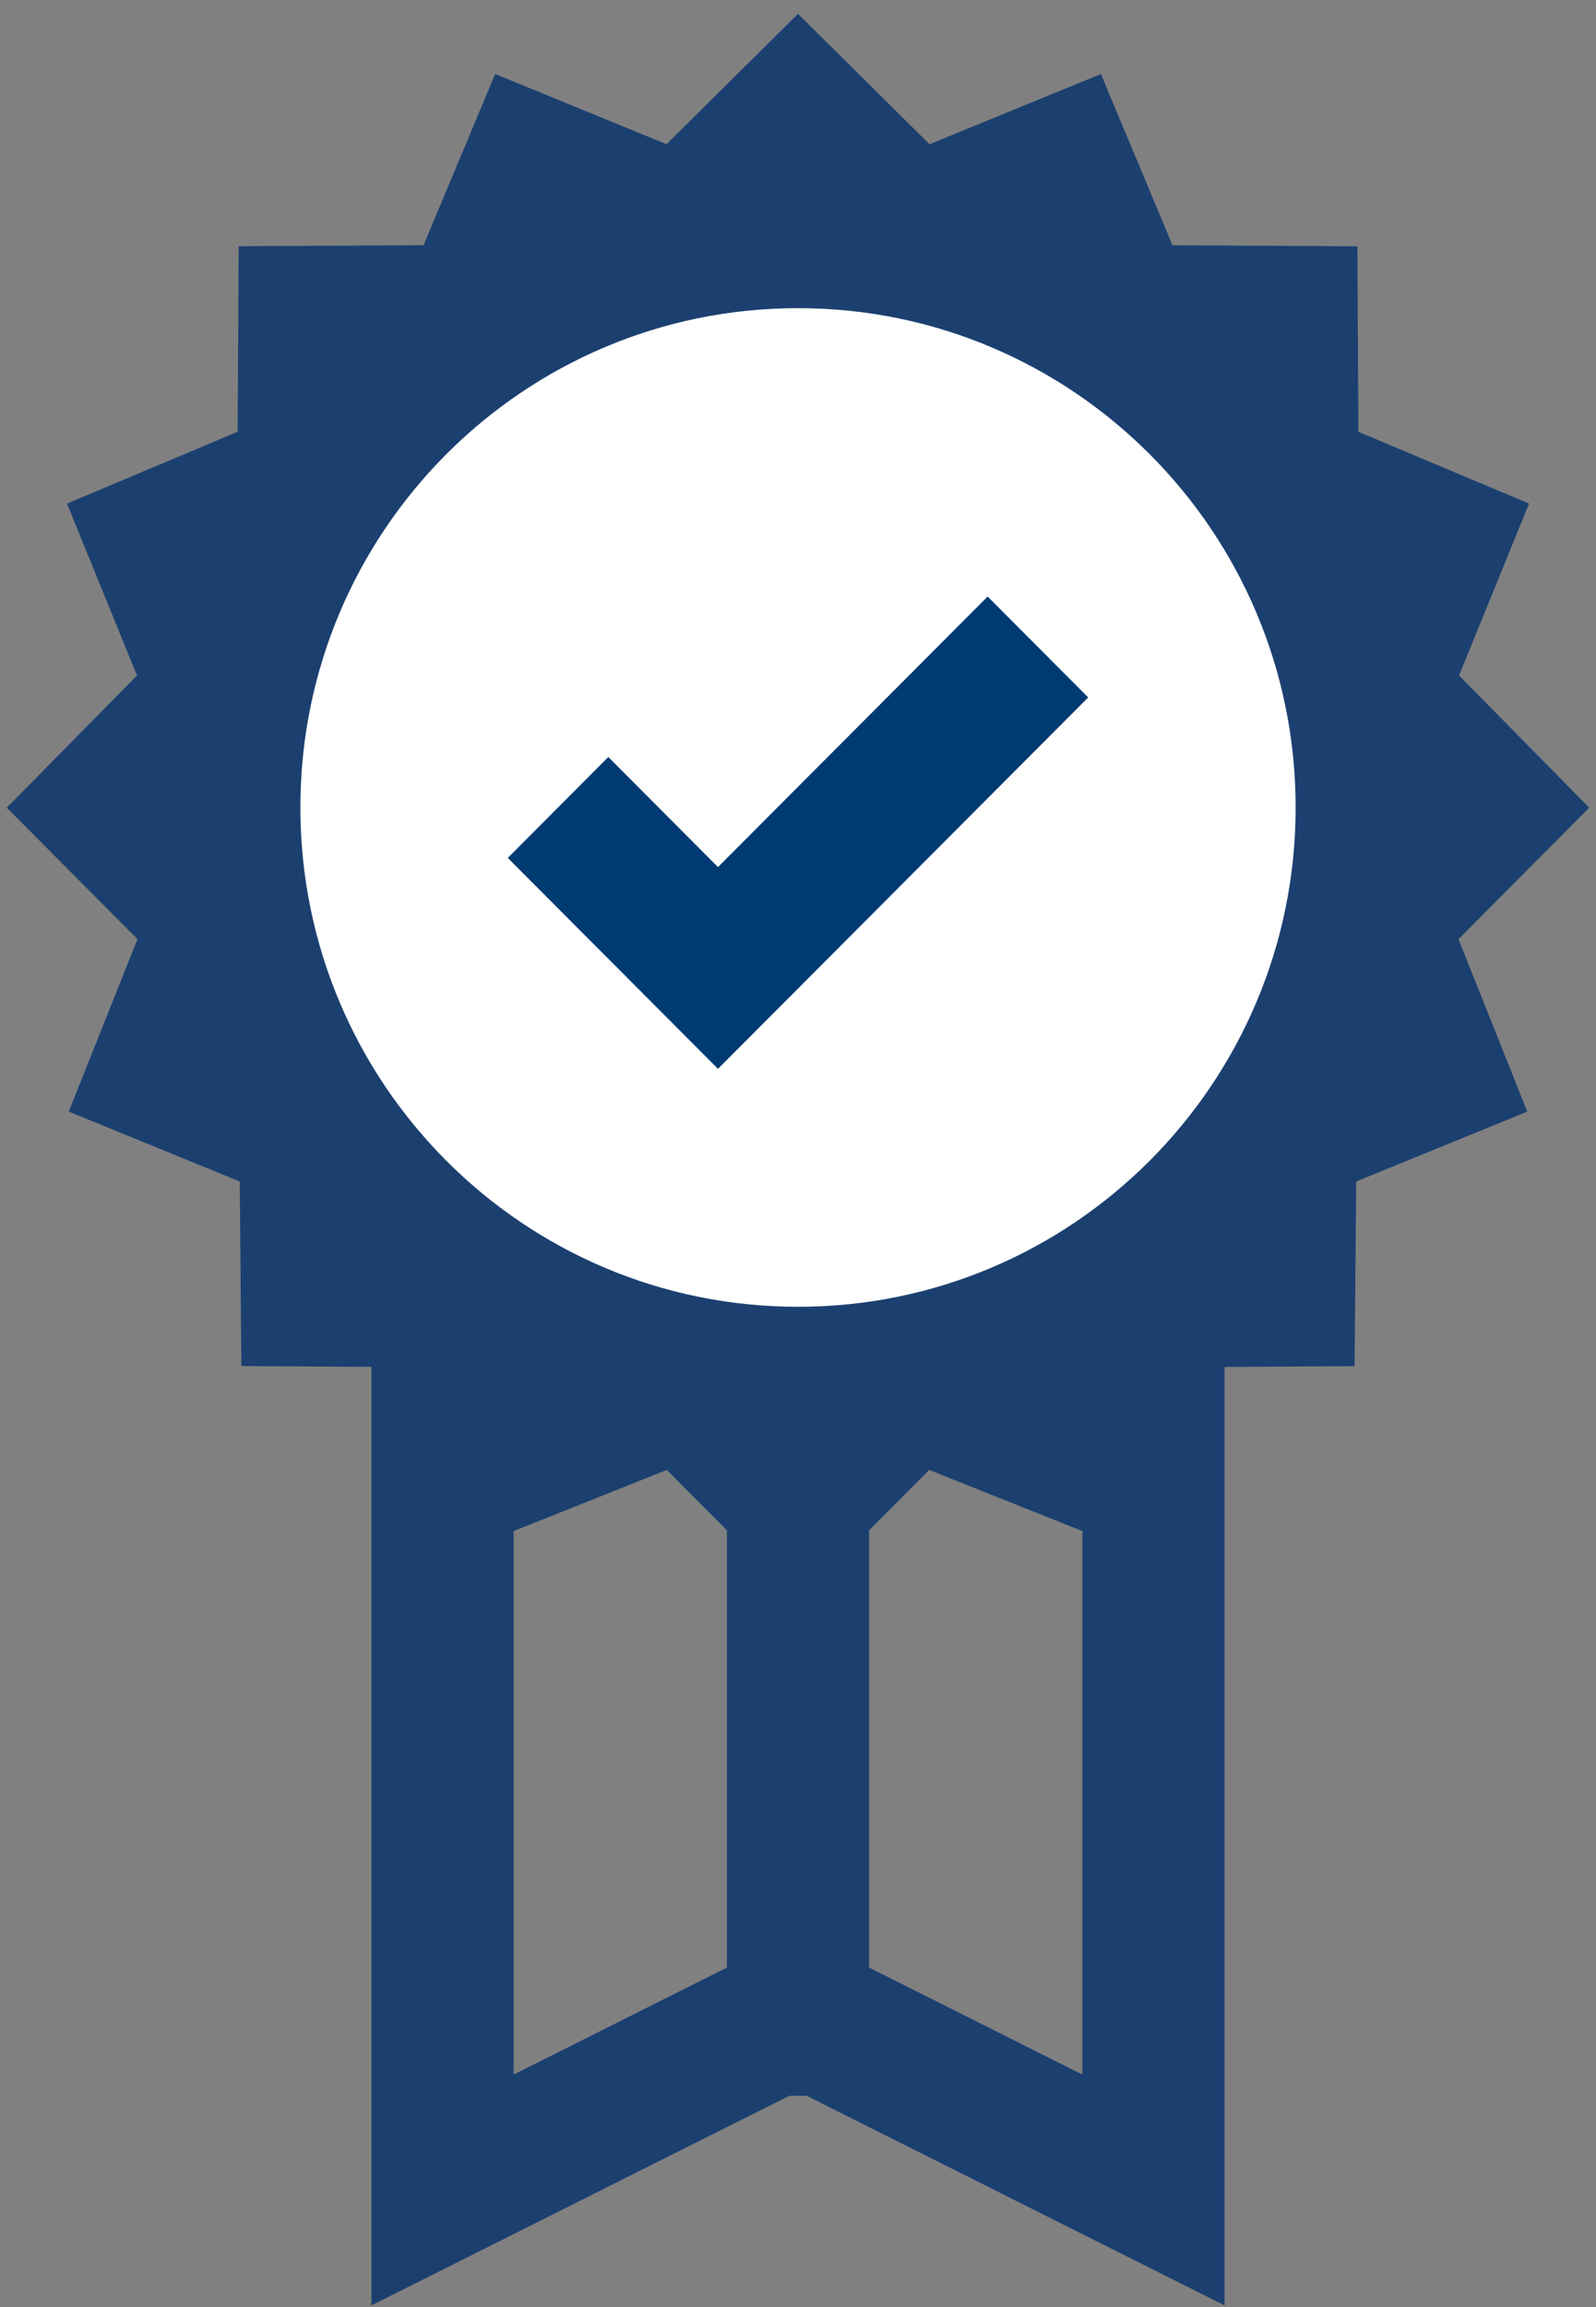
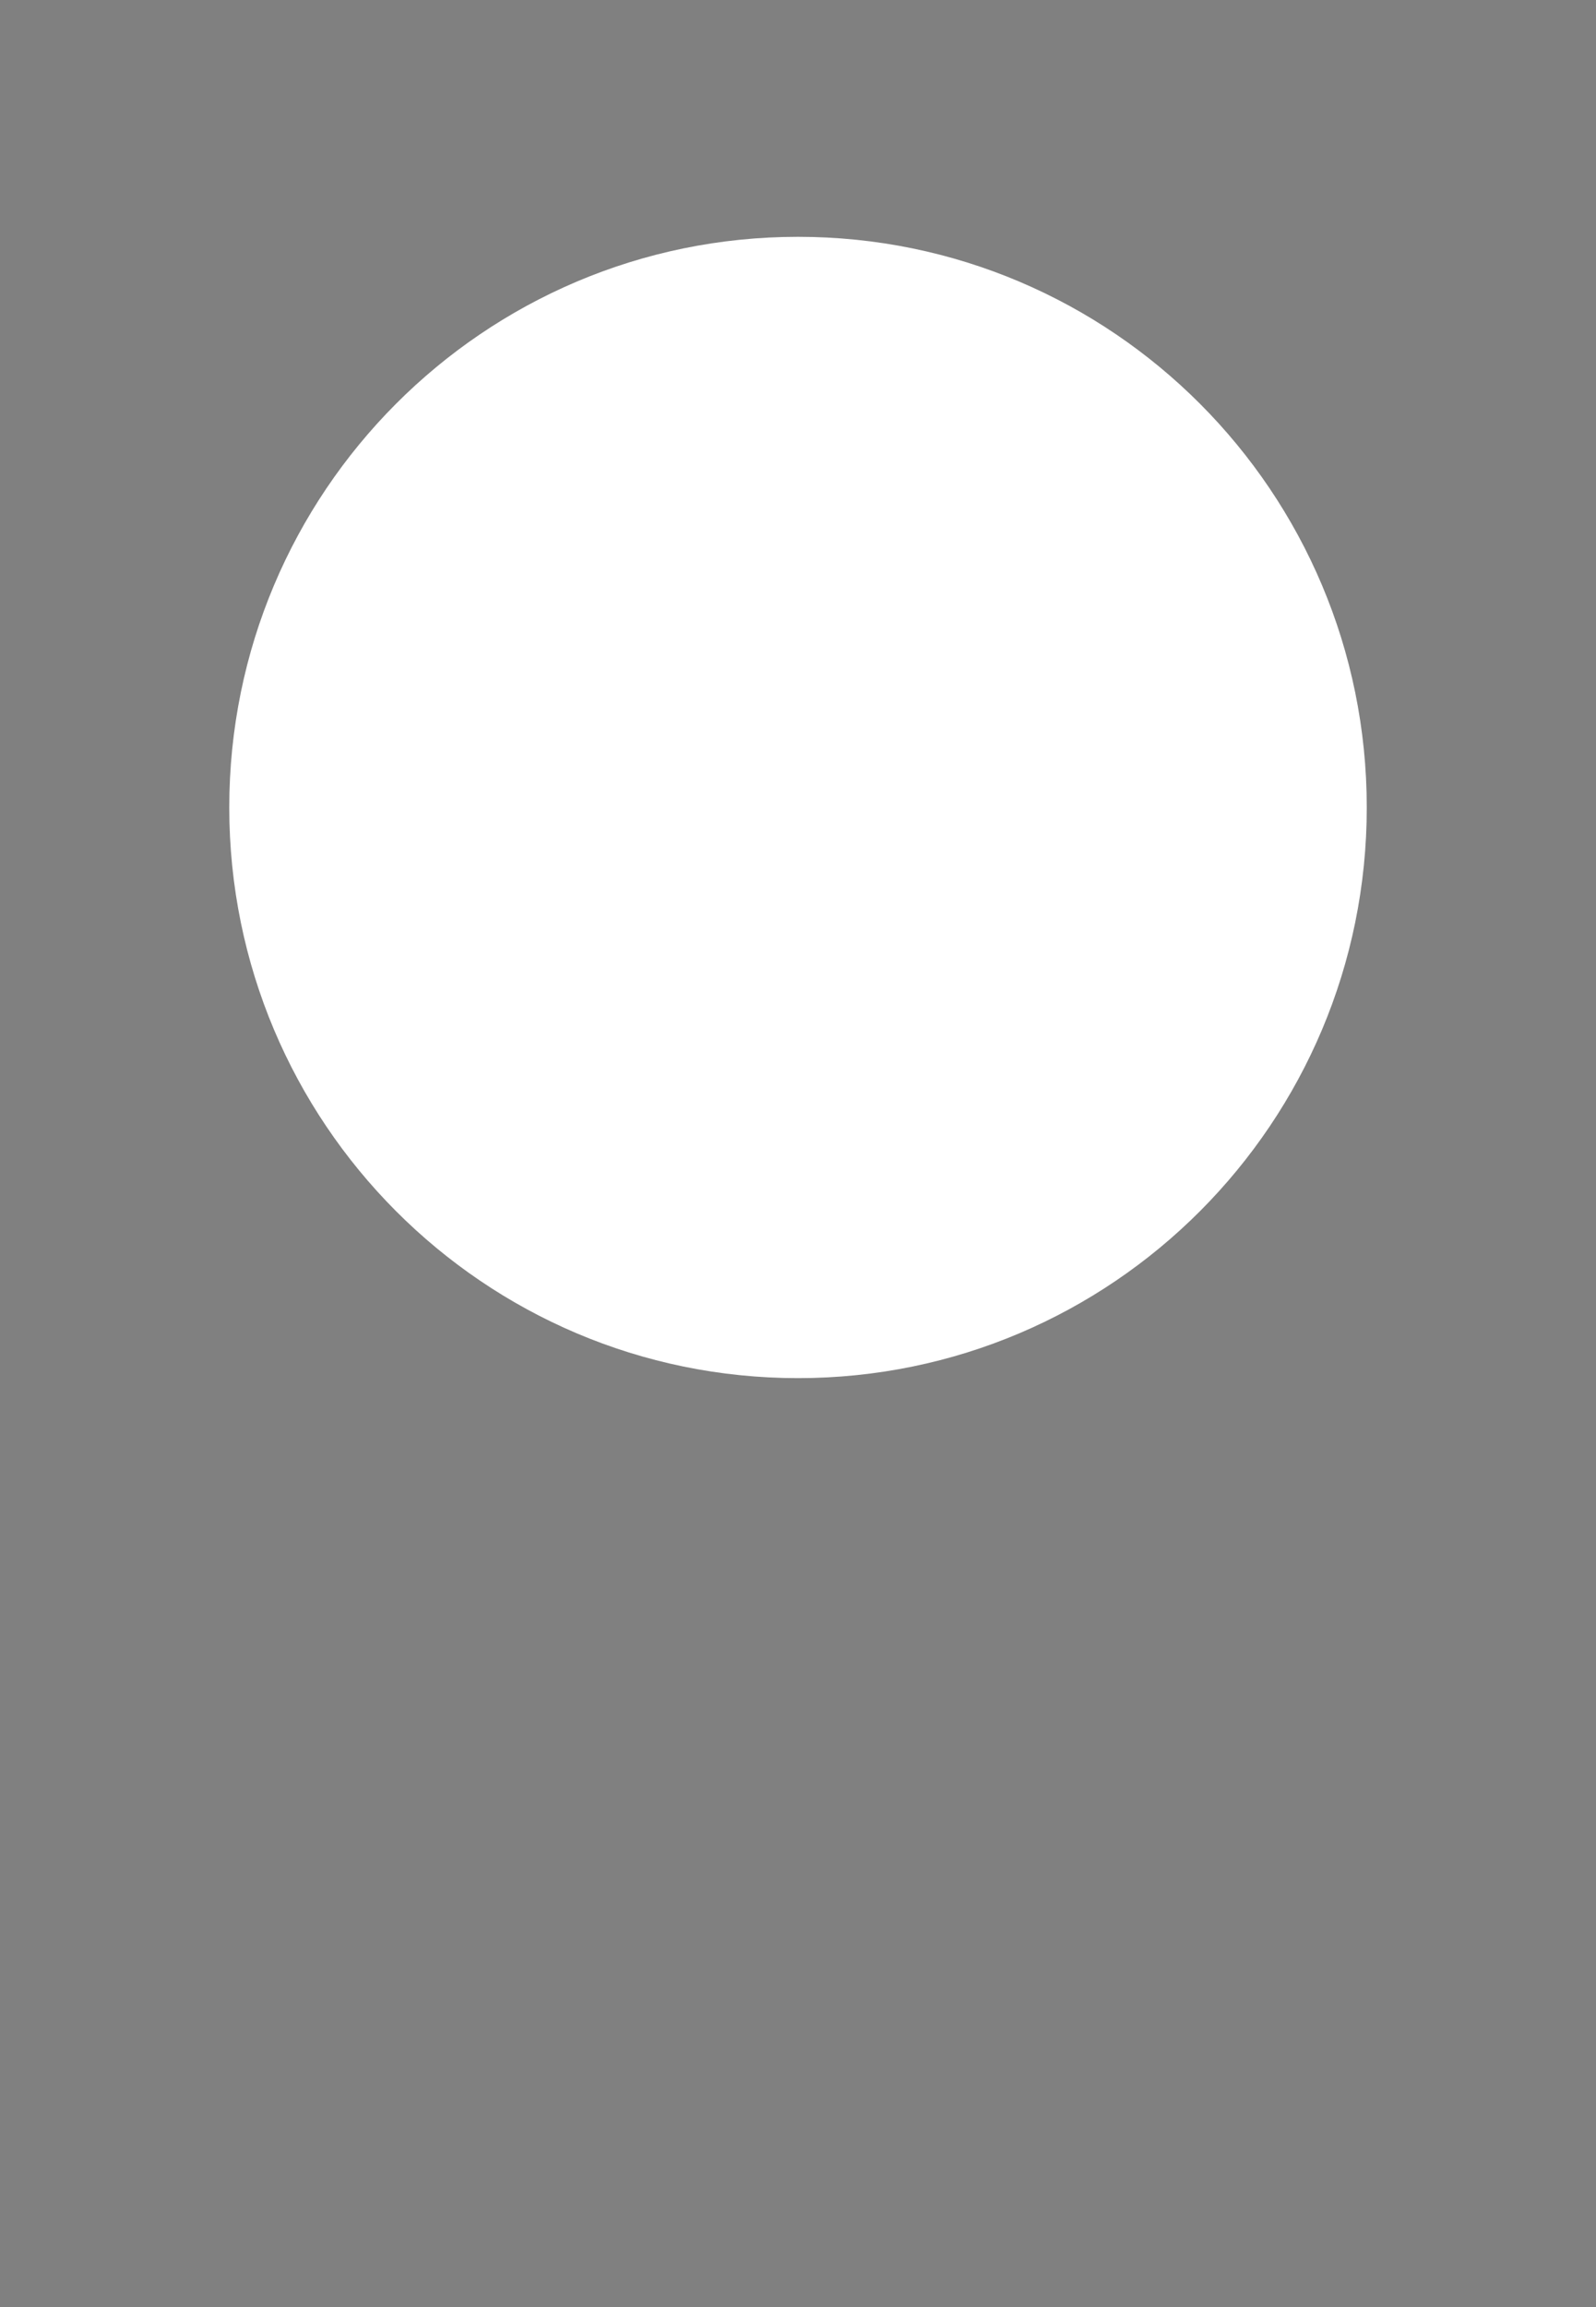
<svg xmlns="http://www.w3.org/2000/svg" width="63px" height="91px" viewBox="0 0 63 91" version="1.1">
  <rect x="0" y="0" width="63" height="91" fill="#808080" stroke="none" />
  <title>Quality Icon</title>
  <desc>Created with Sketch.</desc>
  <defs />
  <g id="Page-1" stroke="none" stroke-width="1" fill="none" fill-rule="evenodd">
    <g id="Full-State-Page" transform="translate(-254, -3762)">
      <g id="Group-10" transform="translate(254, 2768)">
        <g id="Group-7" transform="translate(0, 994)">
          <g id="Quality-Icon">
-             <polygon id="Stroke-1" fill="#1B4070" fill-rule="nonzero" points="28.693 54.358 28.693 82.666 34.307 82.666 34.307 54.358" />
-             <path d="M48.338,48.903 L31.5,48.903 L14.662,48.903 L14.662,90.935 L31.5,82.494 L48.338,90.935 L48.338,48.903 Z M42.725,54.53 L42.725,81.829 L34.01,77.461 L31.5,76.202 L28.99,77.461 L20.275,81.829 L20.275,54.53 L31.5,54.53 L42.725,54.53 Z" id="Fill-2" fill="#1B4070" />
-             <path d="M12.013,35.693 L9.997,40.743 L15.043,42.803 L15.092,48.29 L20.57,48.323 L22.633,53.394 L27.681,51.381 L31.5,55.215 L35.319,51.381 L40.365,53.394 L42.429,48.323 L47.907,48.291 L47.955,42.805 L53.003,40.744 L50.987,35.693 L54.822,31.84 L50.996,27.957 L53.057,22.898 L48.028,20.785 L47.998,15.312 L42.541,15.282 L40.431,10.237 L35.382,12.304 L31.5,8.458 L27.617,12.304 L22.571,10.237 L20.462,15.279 L15.004,15.309 L14.973,20.781 L9.943,22.896 L12.004,27.958 L8.178,31.84 L12.013,35.693 Z M0.267,31.86 L5.407,26.645 L2.645,19.863 L9.381,17.03 L9.422,9.712 L16.721,9.672 L19.545,2.918 L26.309,5.689 L31.5,0.546 L36.692,5.689 L43.457,2.921 L46.282,9.675 L53.581,9.715 L53.621,17.033 L60.357,19.863 L57.594,26.645 L62.733,31.86 L57.572,37.044 L60.287,43.846 L53.535,46.603 L53.47,53.887 L46.21,53.929 L43.46,60.685 L36.679,57.98 L31.5,63.18 L26.321,57.98 L19.539,60.685 L16.788,53.928 L9.528,53.883 L9.464,46.602 L2.713,43.846 L5.428,37.044 L0.267,31.86 Z" id="Stroke-3" fill="#1B4070" fill-rule="nonzero" />
            <g id="Group-8" transform="translate(5.906, 6.237)">
              <path d="M48.045,25.613 C48.045,38.044 37.993,48.122 25.594,48.122 C13.196,48.122 3.144,38.044 3.144,25.613 C3.144,13.181 13.196,3.104 25.594,3.104 C37.993,3.104 48.045,13.181 48.045,25.613" id="Fill-4" fill="#FFFFFF" />
-               <path d="M45.238,25.613 C45.238,14.735 36.443,5.918 25.594,5.918 C14.745,5.918 5.951,14.736 5.951,25.613 C5.951,36.49 14.745,45.308 25.594,45.308 C36.443,45.308 45.238,36.49 45.238,25.613 Z M50.851,25.613 C50.851,39.598 39.543,50.936 25.594,50.936 C11.645,50.936 0.337,39.598 0.337,25.613 C0.337,11.628 11.645,0.29 25.594,0.29 C39.543,0.29 50.851,11.627 50.851,25.613 Z" id="Stroke-6" fill="#1B4070" fill-rule="nonzero" />
-               <polygon id="Path" fill="#003A72" fill-rule="nonzero" points="18.107 23.623 14.138 27.603 22.436 35.922 37.049 21.273 33.08 17.293 22.436 27.964" />
            </g>
          </g>
        </g>
      </g>
    </g>
  </g>
</svg>